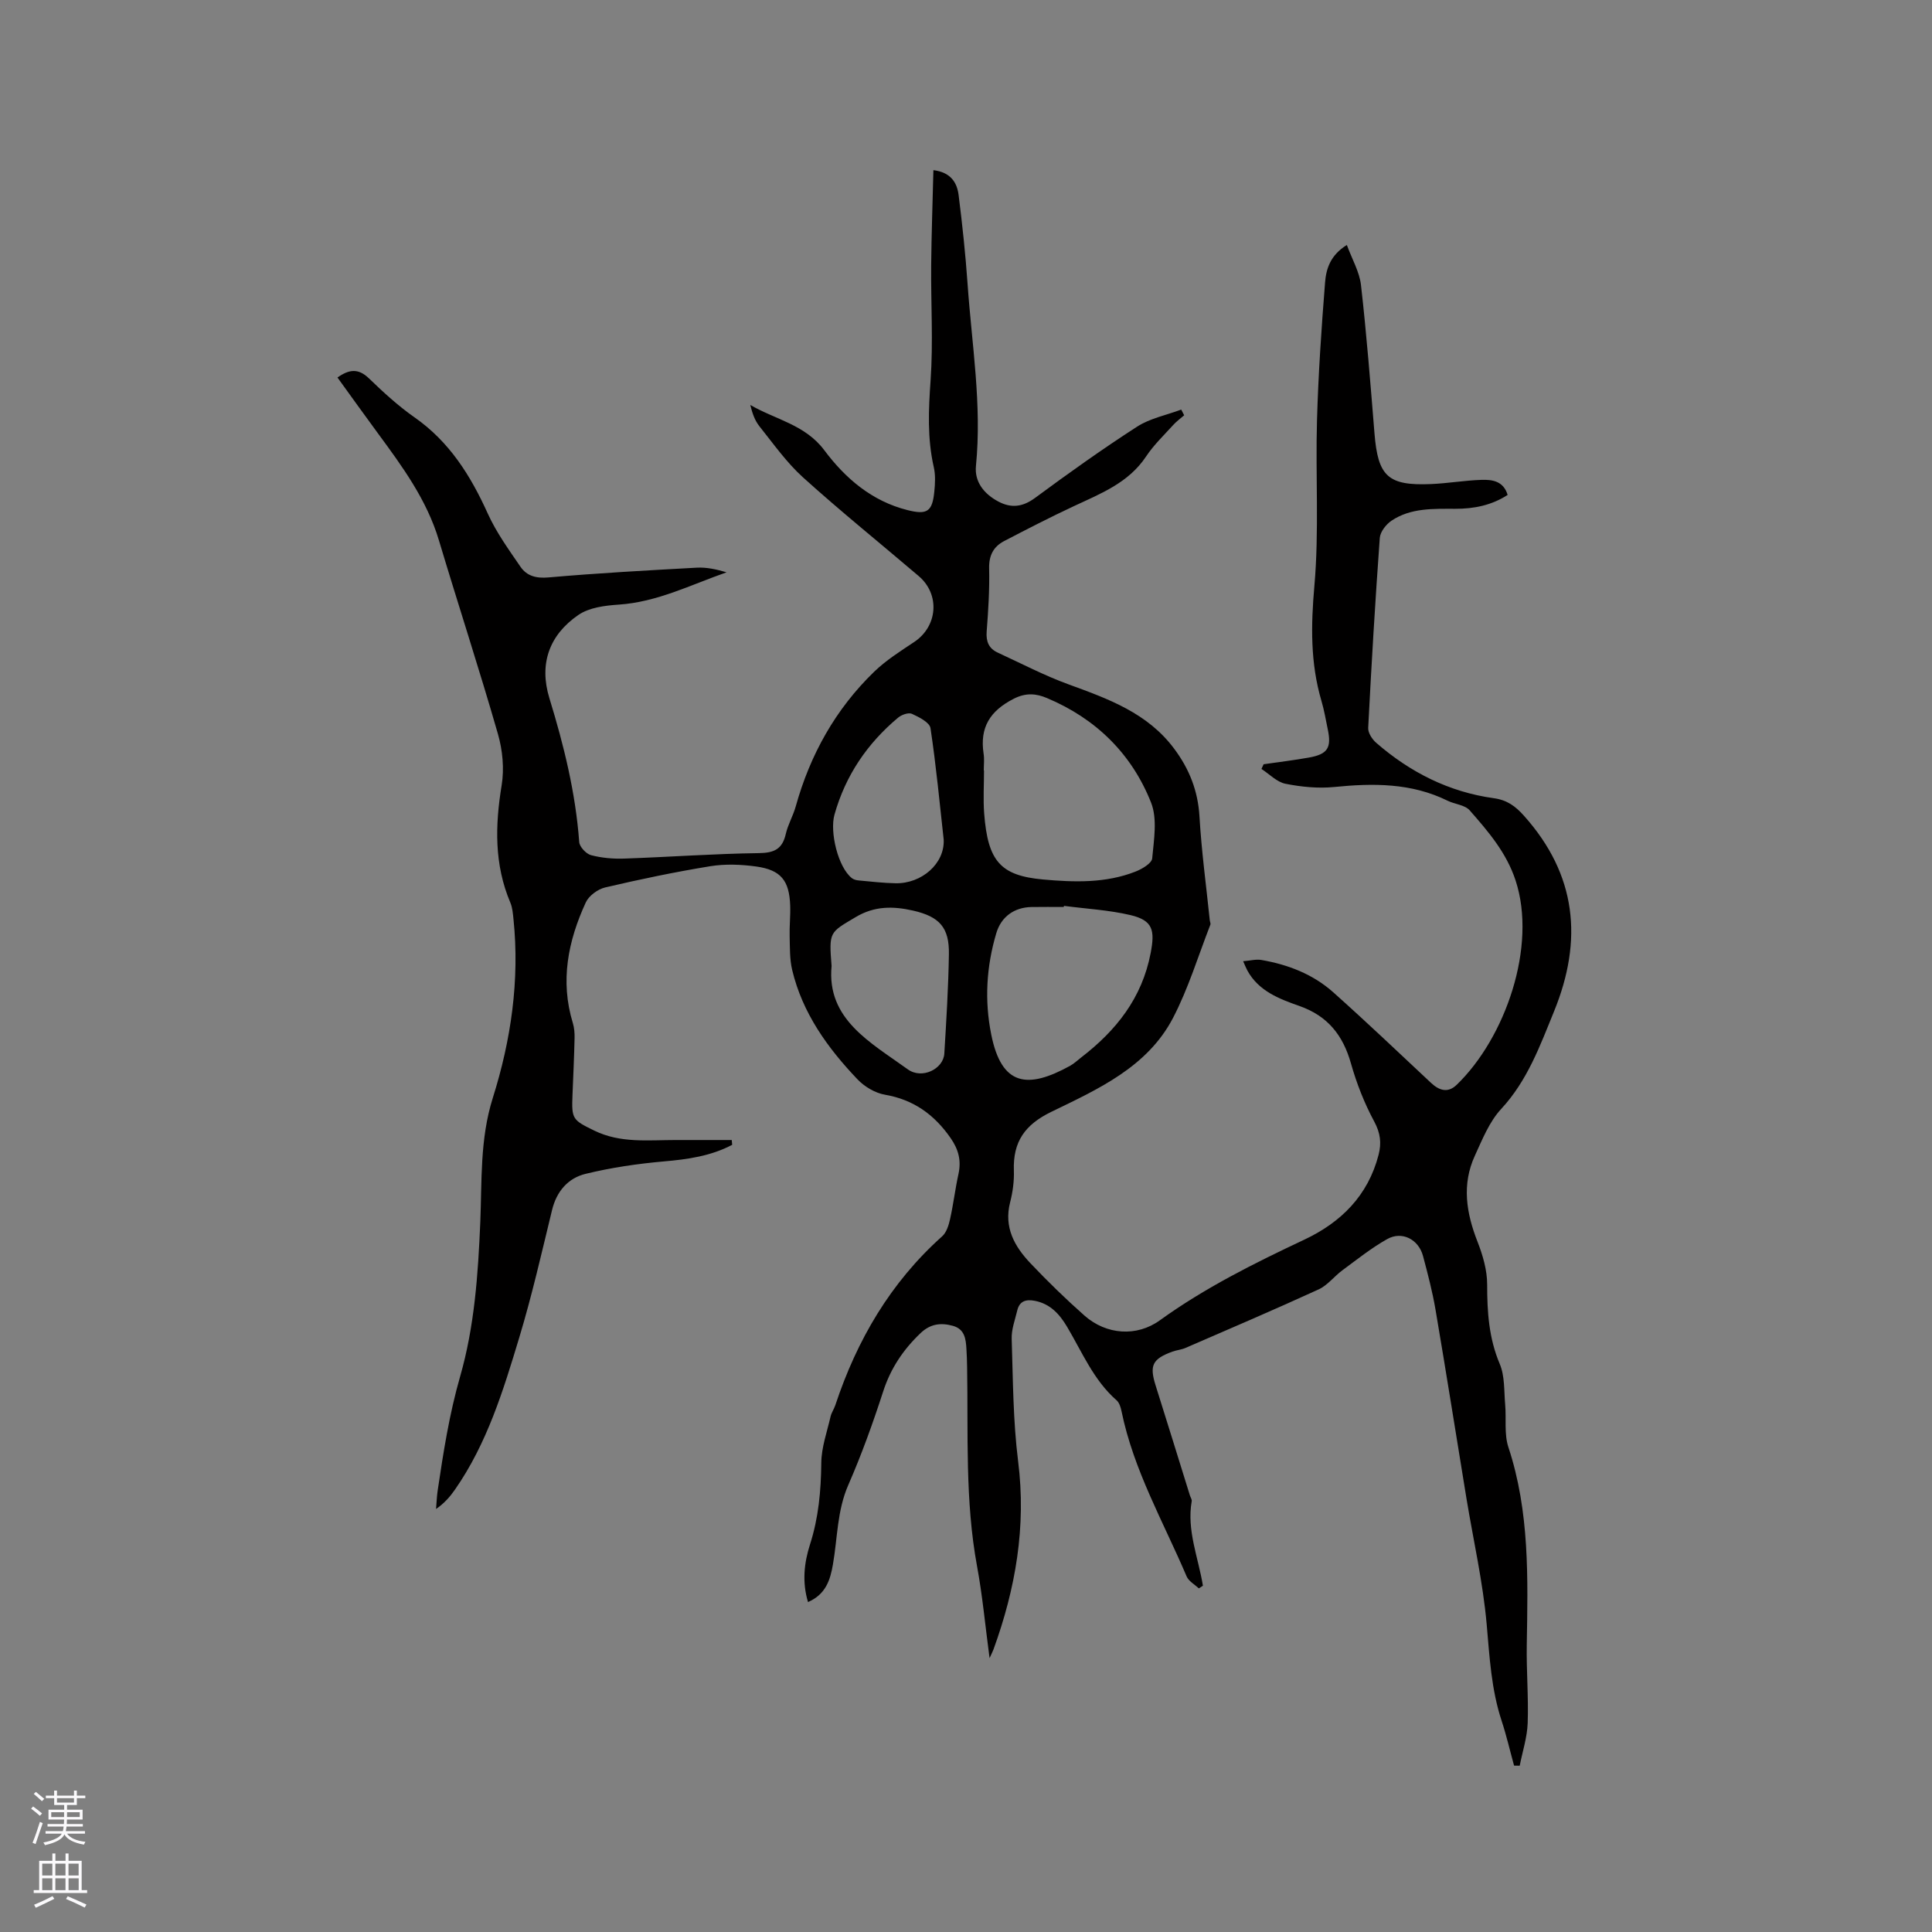
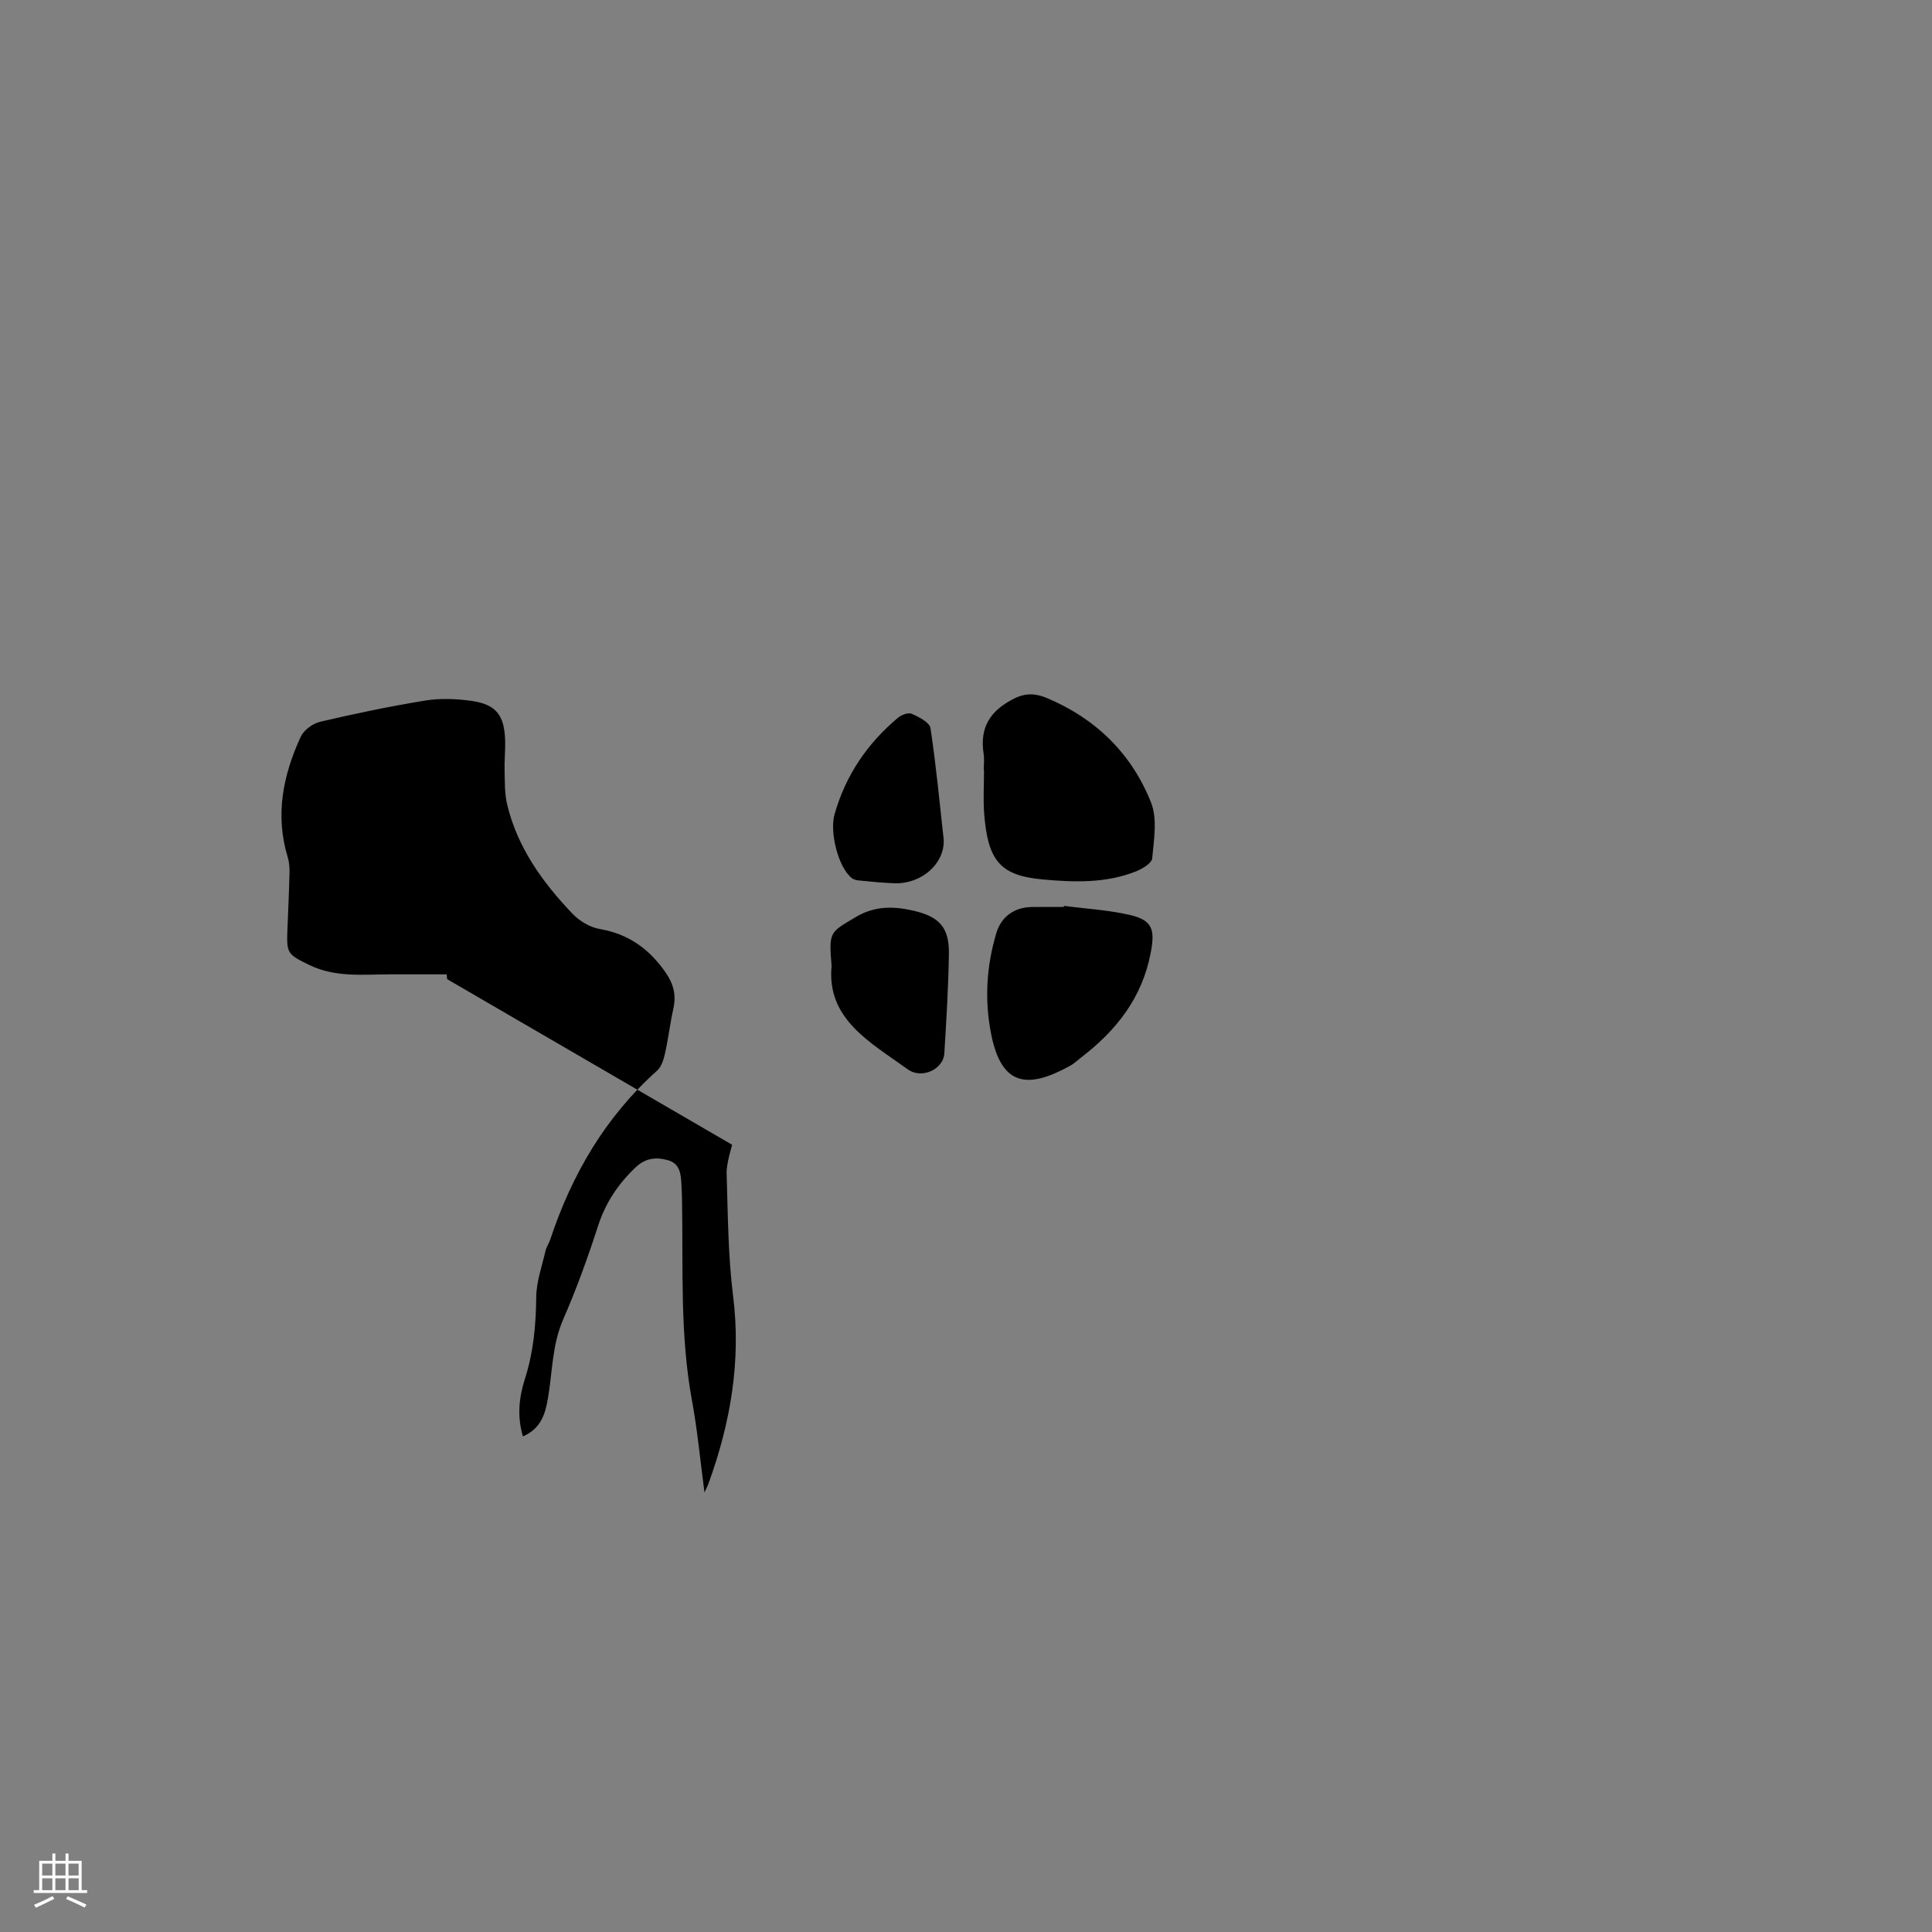
<svg xmlns="http://www.w3.org/2000/svg" enable-background="new 0 0 400 400" viewBox="0 0 400 400">
  <rect x="0" y="0" width="400" height="400" fill="#808080" stroke="none" />
-   <path d="m151.59 237.02c-4.41 2.33-9.2 3.01-14.17 3.44-5.43.48-10.88 1.28-16.17 2.57-3.64.88-6.02 3.62-6.96 7.52-2.15 8.84-4.17 17.73-6.8 26.43-3.3 10.93-6.66 21.91-13.31 31.45-1.01 1.45-2.17 2.79-3.9 3.99.11-1.29.15-2.58.34-3.85 1.18-7.93 2.4-15.77 4.64-23.57 2.97-10.33 3.72-21.09 4.18-31.98.35-8.44-.11-17.16 2.59-25.71 3.76-11.92 5.59-24.37 4.28-37.02-.12-1.15-.21-2.37-.65-3.41-3.35-7.91-3.16-15.97-1.8-24.29.56-3.43.2-7.27-.77-10.63-3.86-13.43-8.21-26.71-12.22-40.1-2.52-8.42-7.59-15.3-12.68-22.22-2.76-3.75-5.47-7.54-8.32-11.48 2.43-1.72 4.32-1.94 6.52.18 2.97 2.87 6.05 5.7 9.42 8.06 7.23 5.05 11.62 12.06 15.17 19.91 1.76 3.9 4.34 7.47 6.78 11.03 1.31 1.91 3.24 2.44 5.81 2.21 10.22-.9 20.46-1.46 30.71-2.02 2.02-.11 4.08.35 6.15.96-7.39 2.58-14.36 6.16-22.34 6.69-2.84.19-6.1.6-8.33 2.13-6.01 4.12-8.21 10.1-6.01 17.26 2.99 9.73 5.42 19.56 6.17 29.76.07 1 1.43 2.45 2.44 2.72 2.21.58 4.59.79 6.88.71 9.3-.32 18.58-1.01 27.88-1.13 3.2-.04 4.86-.85 5.57-3.97.44-1.94 1.51-3.74 2.05-5.67 2.98-10.72 8.23-20.15 16.23-27.9 2.46-2.38 5.43-4.26 8.3-6.17 4.87-3.24 5.41-9.84.94-13.65-7.99-6.81-16.17-13.4-23.95-20.43-3.42-3.09-6.14-6.97-9.05-10.61-.94-1.18-1.46-2.7-1.87-4.39 5.21 3.04 11.35 4.06 15.32 9.37 4.35 5.82 9.83 10.54 17.22 12.4 4.05 1.02 5.15.34 5.56-3.83.17-1.67.26-3.45-.11-5.06-1.36-5.98-1.09-11.91-.66-17.99.55-7.9.05-15.87.12-23.81.06-6.45.3-12.9.46-19.69 3.59.44 4.89 2.56 5.22 5.15.77 6.09 1.42 12.21 1.85 18.33.87 12.56 3 25.06 1.74 37.75-.33 3.32 1.7 5.82 4.64 7.38 2.68 1.42 5.05 1.13 7.62-.77 6.91-5.1 13.9-10.09 21.11-14.74 2.68-1.73 6.07-2.38 9.13-3.53.2.39.41.79.61 1.18-.77.67-1.61 1.27-2.28 2.02-1.92 2.12-4.03 4.13-5.6 6.5-3.64 5.47-9.37 7.68-14.93 10.28-4.88 2.28-9.68 4.75-14.46 7.24-2.22 1.16-3.18 2.99-3.11 5.69.1 4.34-.17 8.69-.51 13.02-.16 2.09.44 3.53 2.28 4.38 4.88 2.25 9.67 4.76 14.7 6.59 8.22 3 16.35 5.92 21.86 13.34 3.13 4.2 4.91 8.72 5.22 14.03.42 7.17 1.39 14.3 2.13 21.45.03.31.22.68.12.93-2.52 6.47-4.55 13.2-7.74 19.32-5.31 10.17-15.52 14.73-25.18 19.42-5.5 2.67-7.96 6.21-7.76 12.13.08 2.2-.23 4.48-.78 6.62-1.32 5.18.92 9.13 4.21 12.6 3.57 3.77 7.3 7.4 11.19 10.84 4.51 3.98 10.79 4.45 15.6.98 9.34-6.74 19.55-11.82 29.91-16.7 7.61-3.58 13.2-9.13 15.38-17.57.63-2.44.38-4.51-.9-6.89-2.04-3.78-3.65-7.89-4.82-12.03-1.65-5.85-4.82-9.84-10.69-11.9-4.16-1.46-8.44-3.08-10.77-7.36-.25-.46-.43-.95-.86-1.9 1.43-.11 2.65-.45 3.77-.26 5.51.95 10.67 2.94 14.86 6.67 6.87 6.13 13.55 12.48 20.27 18.78 1.71 1.6 3.49 2.15 5.31.4 10.07-9.71 16.69-28.67 12.19-42.33-1.89-5.75-5.67-10.14-9.5-14.5-.99-1.13-3.07-1.25-4.57-1.99-7.51-3.7-15.4-3.65-23.49-2.84-3.32.33-6.79-.02-10.08-.67-1.79-.36-3.32-2-4.97-3.07.15-.32.3-.65.45-.97 3.12-.45 6.25-.83 9.35-1.38 3.9-.69 4.74-2.01 3.93-5.85-.41-1.97-.74-3.97-1.31-5.89-2.31-7.84-2.18-15.66-1.46-23.82 1-11.35.21-22.85.54-34.28.27-9.52.92-19.04 1.67-28.53.22-2.77 1.06-5.63 4.51-7.76 1.07 2.94 2.62 5.56 2.93 8.32 1.16 10.2 1.96 20.44 2.79 30.67.72 8.92 2.78 10.89 11.73 10.51 3.49-.15 6.95-.76 10.44-.87 2.21-.07 4.53.23 5.4 3.12-3.31 2.14-6.95 2.88-10.83 2.87-4.56 0-9.22-.21-13.21 2.46-1.13.76-2.34 2.31-2.43 3.57-.95 13.1-1.73 26.22-2.4 39.34-.05 1.01.82 2.36 1.67 3.09 7.02 6.1 15.07 10.18 24.34 11.46 2.71.37 4.45 1.62 6.24 3.63 10.91 12.2 12.26 25.71 6.23 40.5-2.92 7.15-5.51 14.34-10.95 20.21-2.44 2.63-3.89 6.28-5.43 9.64-2.76 5.98-1.8 11.9.54 17.86 1.09 2.79 1.99 5.88 1.99 8.83 0 5.68.34 11.11 2.61 16.47 1.06 2.51.87 5.57 1.12 8.4.26 2.94-.23 6.1.66 8.81 4.43 13.39 4.04 27.15 3.81 40.94-.09 5.4.38 10.81.19 16.21-.11 2.95-1.07 5.87-1.65 8.81-.39-.01-.78-.01-1.17-.02-.85-3.09-1.57-6.22-2.57-9.26-2.15-6.51-2.5-13.22-3.1-20-.77-8.71-2.74-17.31-4.17-25.96-2.14-13.06-4.2-26.13-6.42-39.17-.64-3.75-1.61-7.45-2.59-11.12-.92-3.45-4.35-5.22-7.4-3.51-3.27 1.83-6.24 4.22-9.27 6.45-1.7 1.25-3.07 3.11-4.93 3.97-9.12 4.18-18.34 8.12-27.54 12.11-.87.38-1.85.46-2.75.78-4.17 1.53-4.78 2.87-3.46 7.04 2.39 7.57 4.73 15.16 7.09 22.74.13.4.44.84.37 1.2-1.06 6.03 1.38 11.68 2.32 17.49-.28.18-.57.36-.85.55-.86-.82-2.09-1.48-2.52-2.48-4.8-11.27-10.99-22.01-13.48-34.2-.16-.8-.46-1.77-1.03-2.27-4.76-4.17-7.11-9.94-10.23-15.19-1.56-2.63-3.49-4.78-6.69-5.4-1.83-.36-3.18.05-3.64 2s-1.22 3.93-1.15 5.87c.27 8.46.28 16.97 1.33 25.34 1.71 13.53-.52 26.36-5.1 38.97-.13.36-.32.71-.81 1.8-.91-6.83-1.47-12.95-2.58-18.96-2.53-13.67-1.83-27.46-2.07-41.23-.02-1.27-.06-2.54-.14-3.81-.12-2.07-.35-4.12-2.8-4.8-2.48-.69-4.67-.43-6.7 1.51-3.6 3.43-6.2 7.31-7.75 12.11-2.12 6.54-4.46 13.04-7.21 19.33-2.33 5.32-2.22 10.94-3.18 16.44-.55 3.18-1.45 6.19-5.16 7.8-1.25-4.16-.8-8.14.41-11.92 1.78-5.54 2.28-11.13 2.34-16.91.03-3.2 1.19-6.4 1.92-9.58.19-.81.71-1.54.98-2.34 4.47-13.49 11.42-25.4 22.12-34.97.9-.8 1.36-2.3 1.64-3.56.69-3.09 1.06-6.25 1.74-9.34.61-2.78.02-5.07-1.62-7.44-3.38-4.86-7.65-7.95-13.59-8.98-2.05-.35-4.26-1.67-5.71-3.2-6.19-6.5-11.39-13.71-13.51-22.64-.53-2.23-.46-4.61-.52-6.93-.06-2.12.18-4.24.11-6.36-.17-5.2-1.91-7.41-7.04-8.12-3.12-.43-6.41-.56-9.5-.06-7.31 1.19-14.57 2.71-21.78 4.4-1.52.36-3.36 1.71-4 3.1-3.67 7.97-5.35 16.25-2.68 24.97.3.98.38 2.08.36 3.11-.09 3.92-.27 7.84-.43 11.76-.21 5.03 0 5.2 4.51 7.4 5.42 2.65 11.17 1.95 16.87 1.95 3.86-.01 7.73 0 11.59 0 .04.35.06.67.09.99zm52.09-77.51h.05c0 2.96-.19 5.94.03 8.89.76 9.91 3.36 12.89 12.22 13.69 6.44.58 12.94.79 19.12-1.64 1.35-.53 3.36-1.71 3.45-2.74.35-3.84 1.1-8.15-.23-11.53-4.01-10.13-11.44-17.41-21.57-21.66-2.16-.91-4.3-1.17-6.89.16-4.9 2.51-7.03 5.93-6.22 11.33.19 1.15.04 2.34.04 3.5zm16.61 28.04c-.02.08-.04.15-.06.23-2.22 0-4.44-.03-6.67.01-3.55.06-6.27 2-7.28 5.39-2.06 6.91-2.48 13.94-1.05 21.03 2.14 10.65 7.51 11.32 16.33 6.45.82-.46 1.53-1.14 2.28-1.72 7.24-5.57 12.6-12.28 14.39-21.61.9-4.7.51-6.76-4.18-7.87-4.49-1.06-9.17-1.3-13.76-1.91zm-48.12 12.45c-1.06 11.04 8.08 15.83 15.77 21.39 2.96 2.14 7.38-.08 7.57-3.25.42-6.85.84-13.72.95-20.58.09-5.52-1.93-7.78-7.42-9.03-4.09-.93-7.96-1-11.89 1.35-5.4 3.22-5.55 2.97-4.98 10.12zm23.21-26.18c-.81-7.29-1.55-15.21-2.73-23.06-.18-1.19-2.37-2.3-3.85-2.97-.71-.32-2.15.19-2.87.8-6.39 5.36-10.88 11.96-13.16 20.07-1.01 3.57.72 10.88 3.6 13.15.38.3.94.44 1.44.48 2.53.23 5.06.53 7.6.58 5.39.1 10.21-4.04 9.97-9.05z" fill="#010000" />
+   <path d="m151.59 237.02s-1.22 3.93-1.15 5.87c.27 8.46.28 16.97 1.33 25.34 1.71 13.53-.52 26.36-5.1 38.97-.13.36-.32.71-.81 1.8-.91-6.83-1.47-12.95-2.58-18.96-2.53-13.67-1.83-27.46-2.07-41.23-.02-1.27-.06-2.54-.14-3.81-.12-2.07-.35-4.12-2.8-4.8-2.48-.69-4.67-.43-6.7 1.51-3.6 3.43-6.2 7.31-7.75 12.11-2.12 6.54-4.46 13.04-7.21 19.33-2.33 5.32-2.22 10.94-3.18 16.44-.55 3.18-1.45 6.19-5.16 7.8-1.25-4.16-.8-8.14.41-11.92 1.78-5.54 2.28-11.13 2.34-16.91.03-3.2 1.19-6.4 1.92-9.58.19-.81.71-1.54.98-2.34 4.47-13.49 11.42-25.4 22.12-34.97.9-.8 1.36-2.3 1.64-3.56.69-3.09 1.06-6.25 1.74-9.34.61-2.78.02-5.07-1.62-7.44-3.38-4.86-7.65-7.95-13.59-8.98-2.05-.35-4.26-1.67-5.71-3.2-6.19-6.5-11.39-13.71-13.51-22.64-.53-2.23-.46-4.61-.52-6.93-.06-2.12.18-4.24.11-6.36-.17-5.2-1.91-7.41-7.04-8.12-3.12-.43-6.41-.56-9.5-.06-7.31 1.19-14.57 2.71-21.78 4.4-1.52.36-3.36 1.71-4 3.1-3.67 7.97-5.35 16.25-2.68 24.97.3.98.38 2.08.36 3.11-.09 3.92-.27 7.84-.43 11.76-.21 5.03 0 5.2 4.51 7.4 5.42 2.65 11.17 1.95 16.87 1.95 3.86-.01 7.73 0 11.59 0 .04.35.06.67.09.99zm52.09-77.51h.05c0 2.96-.19 5.94.03 8.89.76 9.91 3.36 12.89 12.22 13.69 6.44.58 12.94.79 19.12-1.64 1.35-.53 3.36-1.71 3.45-2.74.35-3.84 1.1-8.15-.23-11.53-4.01-10.13-11.44-17.41-21.57-21.66-2.16-.91-4.3-1.17-6.89.16-4.9 2.51-7.03 5.93-6.22 11.33.19 1.15.04 2.34.04 3.5zm16.61 28.04c-.02.08-.04.15-.06.23-2.22 0-4.44-.03-6.67.01-3.55.06-6.27 2-7.28 5.39-2.06 6.91-2.48 13.94-1.05 21.03 2.14 10.65 7.51 11.32 16.33 6.45.82-.46 1.53-1.14 2.28-1.72 7.24-5.57 12.6-12.28 14.39-21.61.9-4.7.51-6.76-4.18-7.87-4.49-1.06-9.17-1.3-13.76-1.91zm-48.12 12.45c-1.06 11.04 8.08 15.83 15.77 21.39 2.96 2.14 7.38-.08 7.57-3.25.42-6.85.84-13.72.95-20.58.09-5.52-1.93-7.78-7.42-9.03-4.09-.93-7.96-1-11.89 1.35-5.4 3.22-5.55 2.97-4.98 10.12zm23.21-26.18c-.81-7.29-1.55-15.21-2.73-23.06-.18-1.19-2.37-2.3-3.85-2.97-.71-.32-2.15.19-2.87.8-6.39 5.36-10.88 11.96-13.16 20.07-1.01 3.57.72 10.88 3.6 13.15.38.3.94.44 1.44.48 2.53.23 5.06.53 7.6.58 5.39.1 10.21-4.04 9.97-9.05z" fill="#010000" />
  <g fill="#fbfafc">
-     <path d="m6.44 374.46.42-.45c.65.47 1.27.95 1.85 1.44l-.45.49c-.65-.56-1.25-1.06-1.82-1.48m.93 7.33-.63-.26c.55-1.36 1.05-2.8 1.52-4.33.19.1.38.19.59.27-.46 1.29-.95 2.73-1.48 4.32m-.38-10.38.44-.42c.43.34 1.01.82 1.74 1.44l-.49.49c-.53-.51-1.09-1.01-1.69-1.51m2.5.35h1.72v-1.04h.59v1.04h3.52v-1.04h.59v1.04h1.75v.53h-1.75v1.42h-2.03v.97h3.22v2.03h-3.24c0 .35-.01.66-.03.93h3.32v.53h-3.37c-.03.27-.08.58-.15.94h3.96v.53h-3.71c.67.92 1.93 1.48 3.79 1.68-.13.24-.23.44-.29.59-2.13-.38-3.48-1.08-4.04-2.12-.43.97-1.77 1.72-4.03 2.23-.09-.19-.2-.37-.33-.55 2.1-.42 3.37-1.03 3.81-1.83h-3.36v-.53h3.58c.08-.29.13-.61.16-.94h-3.33v-.53h3.39c.02-.27.04-.58.04-.93h-3.23v-2.03h3.25v-.97h-2.07v-1.42h-1.73zm1.12 3.44v1h2.65c.01-.3.02-.44.01-.4v-.25-.35zm1.19-2h3.52v-.91h-3.52zm4.71 2h-2.63v.59c0 .15-.01.28-.01.4h2.64z" />
    <path d="m13.56 383.74h.63v1.52h2.72v6.07h1.13v.6h-11.06v-.6h1.13v-6.07h2.73v-1.52h.63v1.52h2.1v-1.52zm-2.69 8.83.38.56c-1.24.63-2.53 1.25-3.85 1.85-.1-.21-.21-.42-.34-.63 1.36-.55 2.63-1.15 3.81-1.78m-2.13-4.27h2.1v-2.45h-2.1zm0 3.04h2.1v-2.46h-2.1zm2.72-3.04h2.1v-2.45h-2.1zm0 3.04h2.1v-2.46h-2.1zm6.07 3.6c-1.41-.71-2.7-1.3-3.86-1.78l.35-.56c1.45.62 2.75 1.19 3.88 1.72zm-1.25-9.09h-2.1v2.45h2.1zm-2.09 5.49h2.1v-2.46h-2.1z" />
  </g>
</svg>